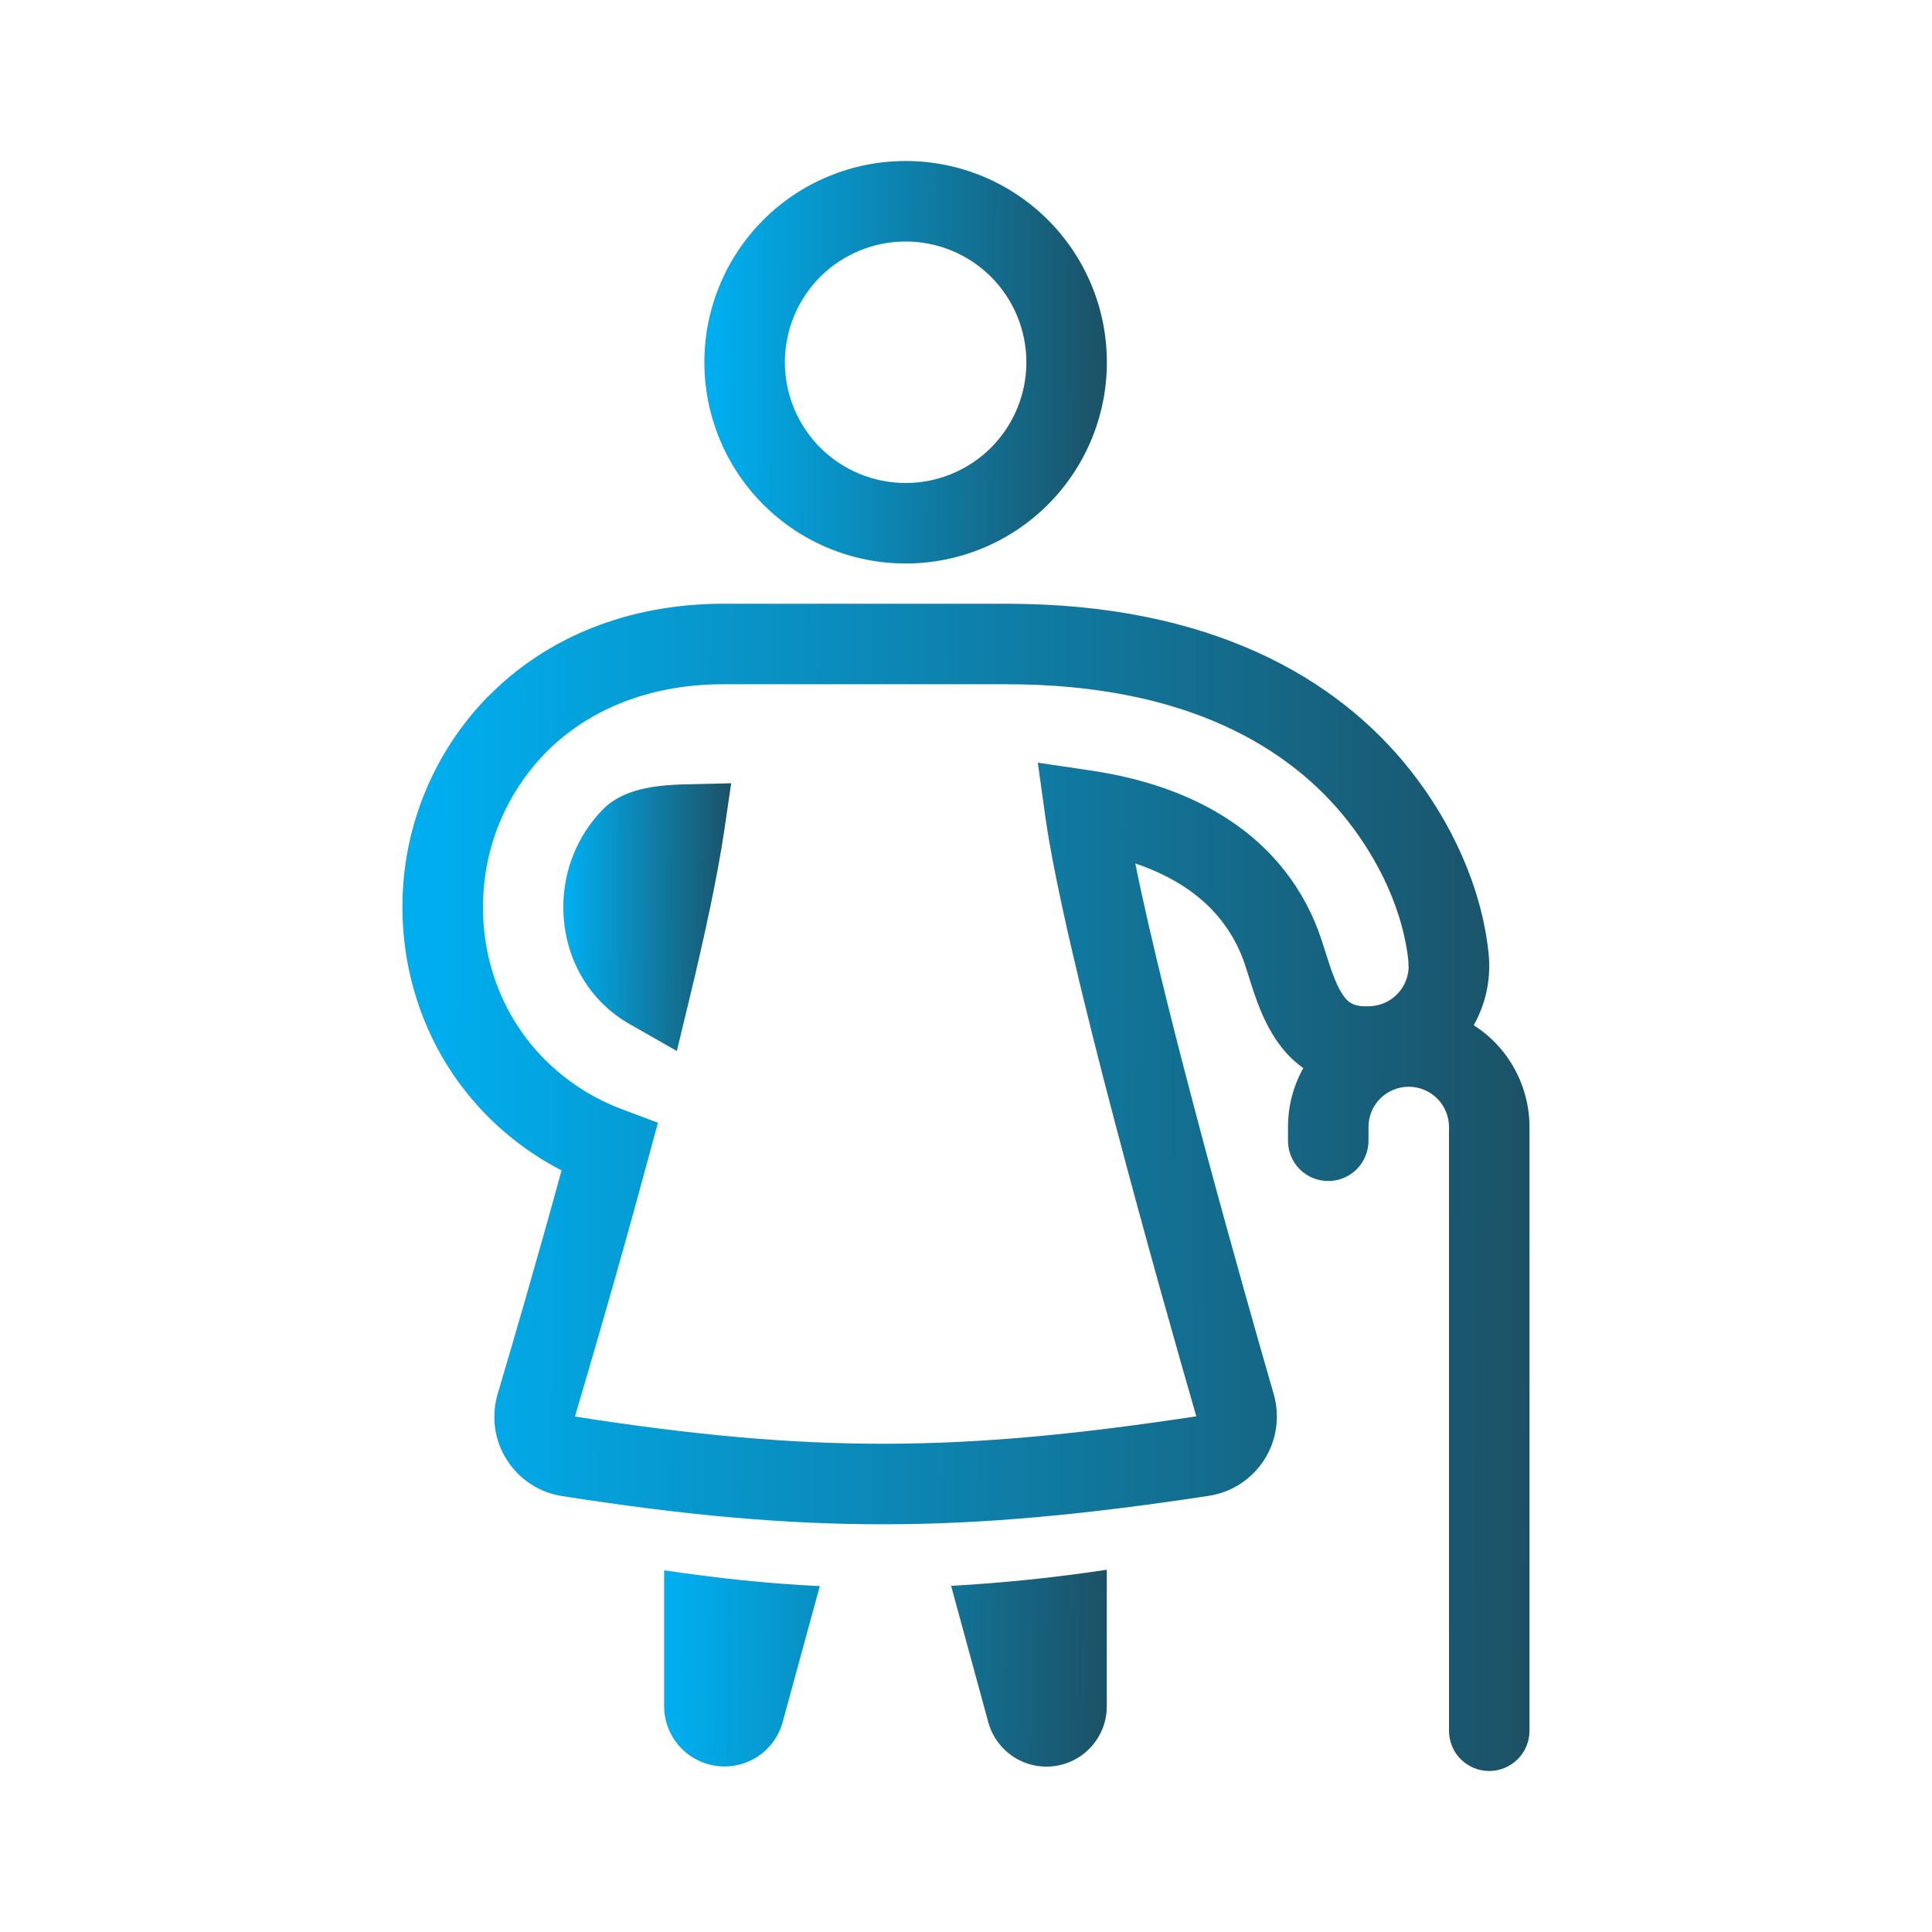
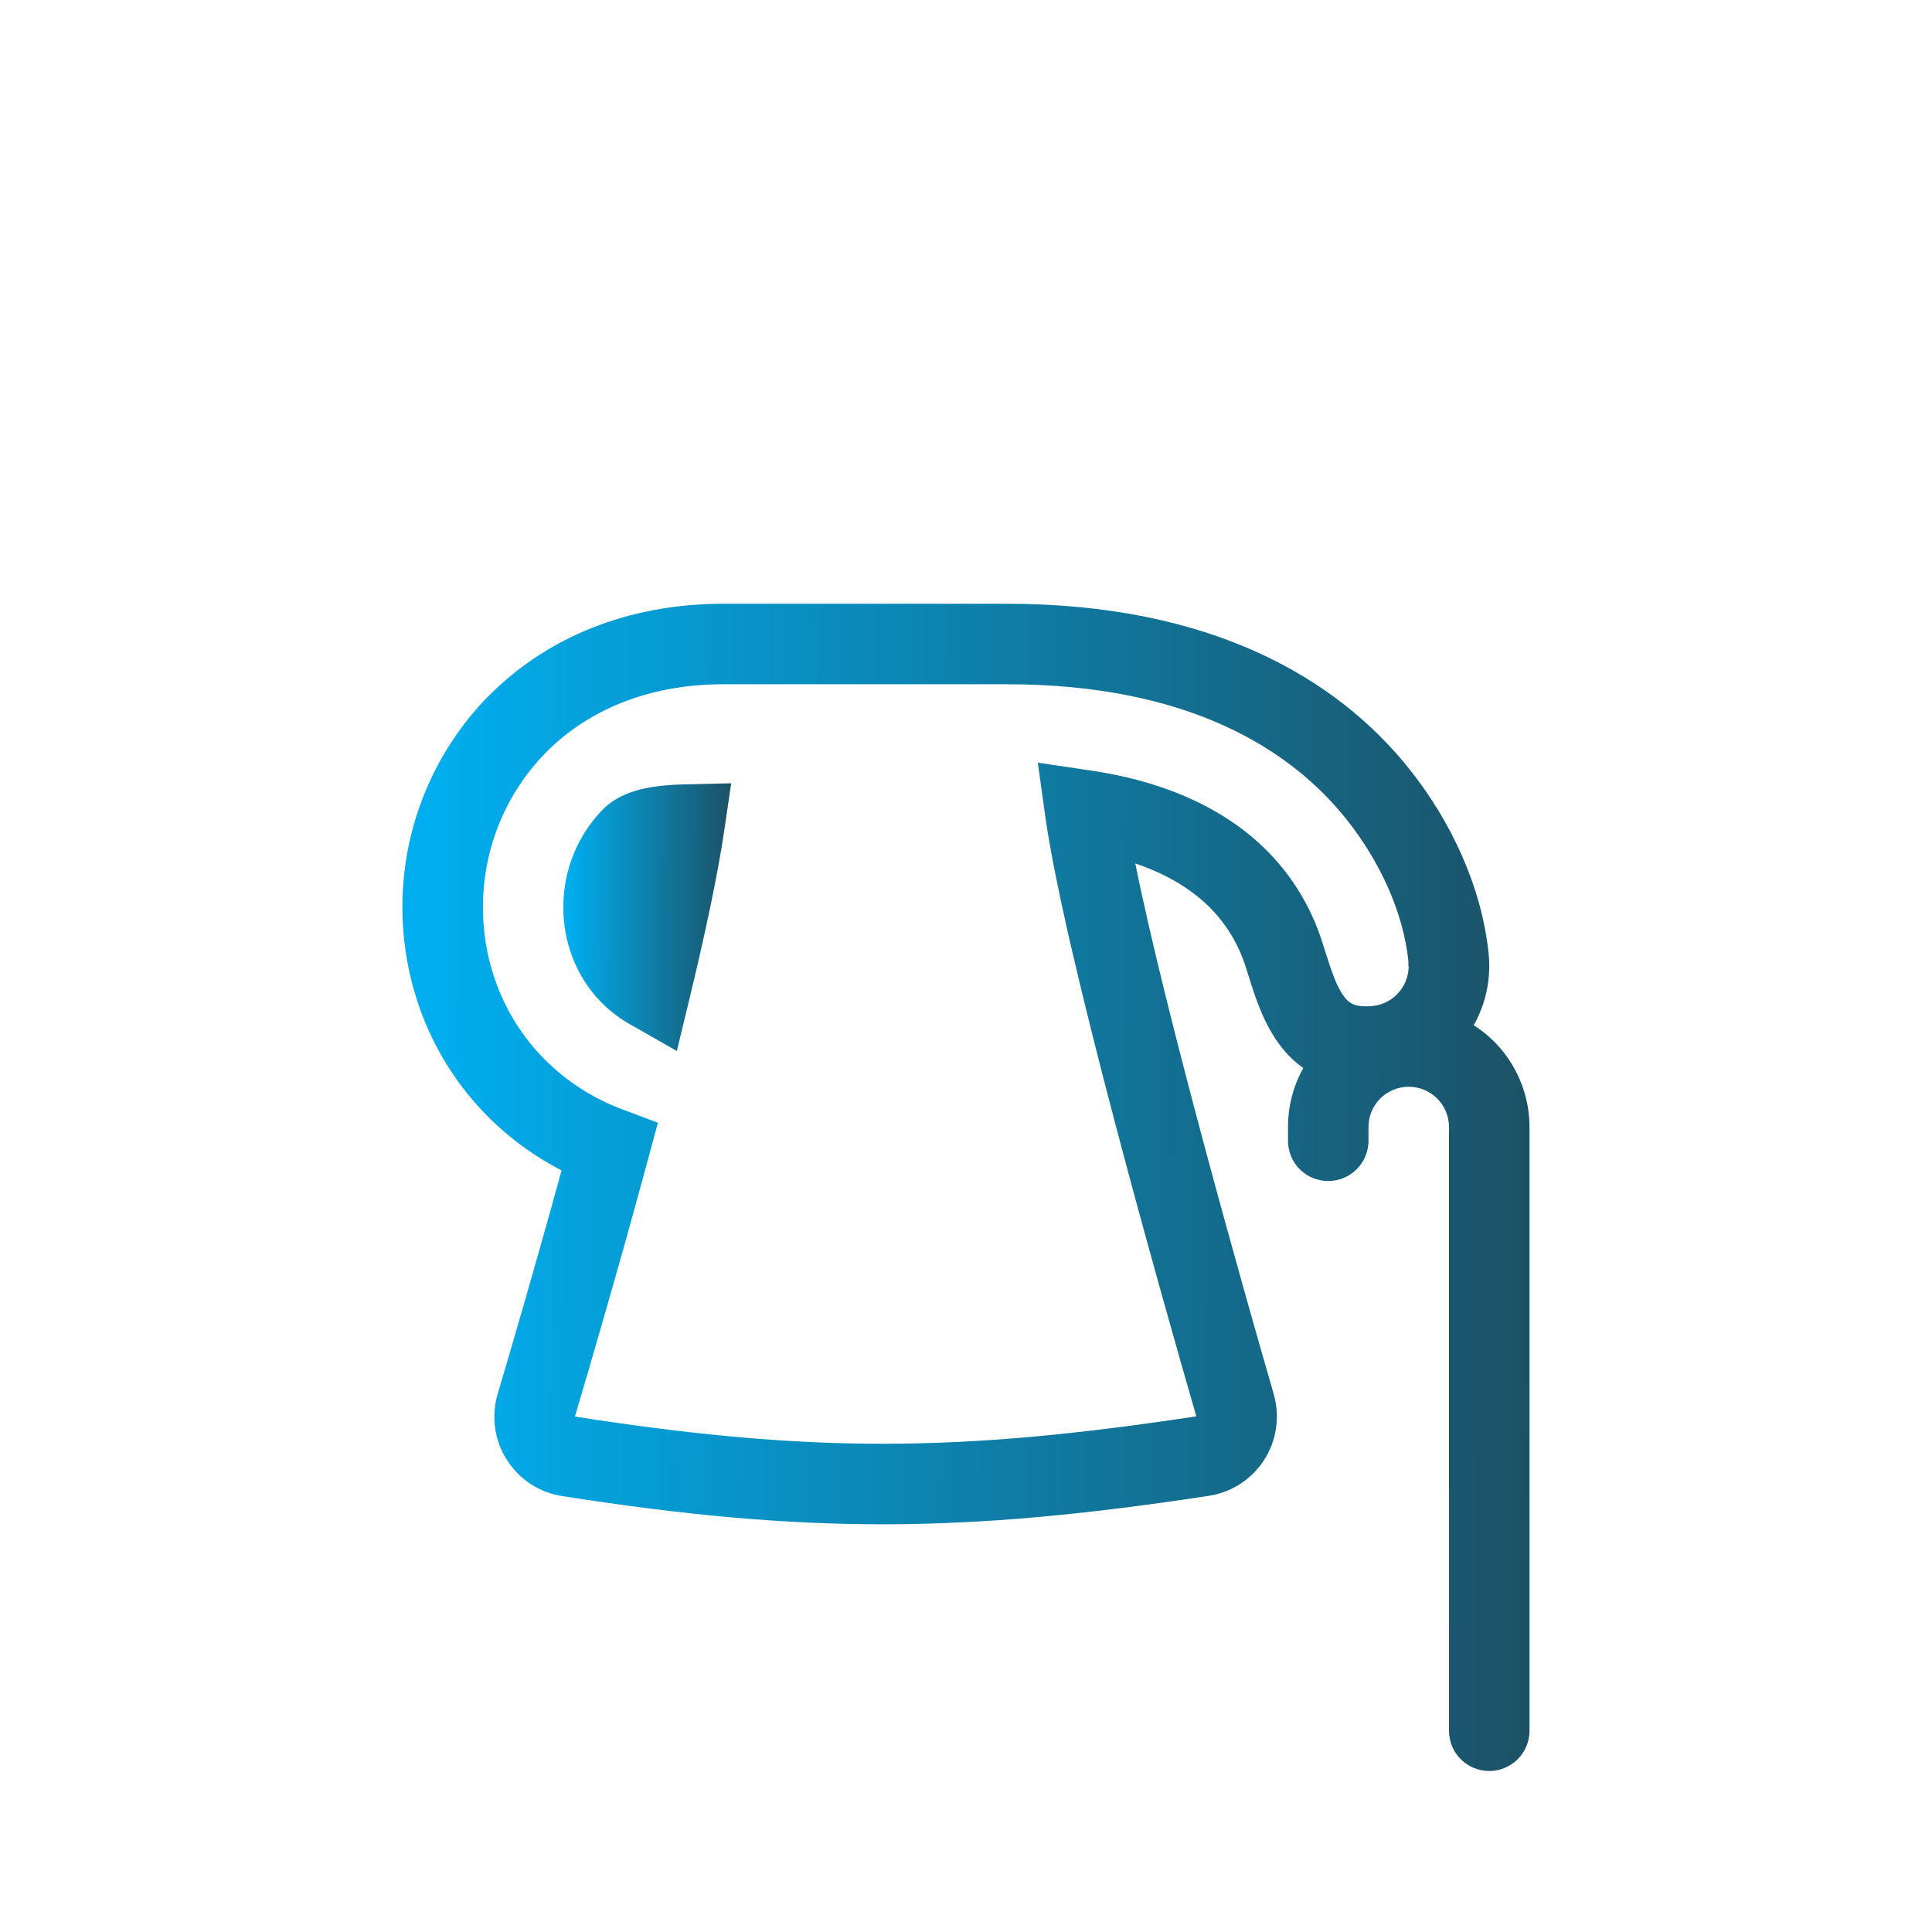
<svg xmlns="http://www.w3.org/2000/svg" width="24" height="24" viewBox="0 0 24 24" fill="none">
-   <path fill-rule="evenodd" clip-rule="evenodd" d="M8.75 4.5C8.75 3.837 9.013 3.201 9.482 2.732C9.951 2.263 10.587 2 11.25 2C11.913 2 12.549 2.263 13.018 2.732C13.487 3.201 13.75 3.837 13.75 4.5C13.75 5.163 13.487 5.799 13.018 6.268C12.549 6.737 11.913 7 11.25 7C10.587 7 9.951 6.737 9.482 6.268C9.013 5.799 8.75 5.163 8.75 4.5ZM11.25 3C10.852 3 10.471 3.158 10.189 3.439C9.908 3.721 9.75 4.102 9.75 4.5C9.75 4.898 9.908 5.279 10.189 5.561C10.471 5.842 10.852 6 11.25 6C11.648 6 12.029 5.842 12.311 5.561C12.592 5.279 12.75 4.898 12.75 4.5C12.75 4.102 12.592 3.721 12.311 3.439C12.029 3.158 11.648 3 11.25 3Z" fill="url(#paint0_linear_2874_10778)" />
  <path d="M9.083 9.73L8.997 10.317C8.914 10.88 8.755 11.62 8.564 12.41L8.408 13.056L7.831 12.727C7.696 12.652 7.573 12.557 7.465 12.447C7.153 12.128 6.994 11.697 6.998 11.255C7 10.807 7.175 10.377 7.488 10.056C7.655 9.886 7.875 9.822 8.018 9.792C8.178 9.759 8.347 9.748 8.49 9.744L9.083 9.73Z" fill="url(#paint1_linear_2874_10778)" />
  <path fill-rule="evenodd" clip-rule="evenodd" d="M6.066 8.65C6.79 7.915 7.806 7.5 8.987 7.5H12.505C15.028 7.5 16.609 8.416 17.52 9.569C18.018 10.198 18.407 11.006 18.493 11.854V11.858L18.494 11.867V11.871L18.494 11.873V11.876L18.496 11.89V11.892C18.518 12.197 18.447 12.487 18.307 12.736C18.52 12.871 18.694 13.058 18.815 13.279C18.936 13.5 19 13.748 19 14V21.5C19 21.633 18.947 21.76 18.853 21.854C18.759 21.947 18.632 22 18.5 22C18.367 22 18.24 21.947 18.146 21.854C18.052 21.76 18 21.633 18 21.5V14C18 13.867 17.947 13.74 17.853 13.646C17.759 13.553 17.632 13.5 17.5 13.5C17.367 13.5 17.24 13.553 17.146 13.646C17.052 13.74 17 13.867 17 14V14.171C17 14.304 16.947 14.431 16.853 14.525C16.759 14.619 16.632 14.671 16.5 14.671C16.367 14.671 16.24 14.619 16.146 14.525C16.052 14.431 16 14.304 16 14.171V14C16 13.734 16.069 13.485 16.19 13.268C16.088 13.195 15.996 13.108 15.919 13.008C15.7 12.732 15.588 12.374 15.511 12.125L15.5 12.091L15.467 11.988C15.401 11.786 15.3 11.598 15.169 11.431C14.999 11.216 14.691 10.925 14.103 10.726C14.488 12.632 15.439 15.992 15.823 17.32C15.862 17.457 15.872 17.6 15.851 17.741C15.831 17.881 15.781 18.015 15.704 18.135C15.628 18.254 15.526 18.356 15.407 18.433C15.288 18.511 15.154 18.561 15.014 18.582C11.976 19.044 10.028 19.061 6.984 18.585C6.844 18.564 6.709 18.512 6.59 18.434C6.471 18.356 6.371 18.253 6.295 18.133C6.219 18.013 6.169 17.878 6.15 17.737C6.131 17.596 6.142 17.452 6.182 17.316C6.361 16.715 6.664 15.676 6.976 14.539C6.628 14.36 6.311 14.126 6.038 13.847C5.323 13.117 4.991 12.162 4.999 11.236C5.006 10.268 5.388 9.341 6.065 8.649M17.495 11.94L17.496 11.975V11.991L17.499 12.021C17.493 12.143 17.444 12.258 17.36 12.346C17.276 12.434 17.163 12.488 17.042 12.498C16.917 12.508 16.848 12.491 16.81 12.475C16.767 12.456 16.73 12.426 16.703 12.388C16.611 12.271 16.547 12.09 16.454 11.792L16.419 11.683C16.317 11.367 16.159 11.071 15.954 10.81C15.568 10.322 14.864 9.768 13.553 9.572L12.892 9.474L12.984 10.136C13.222 11.838 14.431 16.105 14.861 17.594C11.921 18.041 10.077 18.055 7.142 17.597C7.343 16.919 7.702 15.691 8.054 14.386L8.173 13.947L7.747 13.787C7.372 13.65 7.032 13.431 6.752 13.146C6.239 12.623 5.993 11.93 6 11.245C6.004 10.537 6.283 9.858 6.778 9.351C7.296 8.826 8.048 8.5 8.987 8.5H12.505C14.761 8.5 16.037 9.306 16.736 10.19C17.139 10.7 17.431 11.326 17.496 11.94" fill="url(#paint2_linear_2874_10778)" />
-   <path d="M8.9 21.937C8.72 21.913 8.555 21.824 8.436 21.688C8.316 21.551 8.25 21.375 8.25 21.194V19.507C8.932 19.608 9.565 19.674 10.184 19.703L9.723 21.391C9.676 21.566 9.566 21.718 9.414 21.819C9.263 21.919 9.08 21.961 8.9 21.937ZM12.276 21.391L11.815 19.7C12.462 19.664 13.108 19.597 13.749 19.5V21.194C13.75 21.376 13.684 21.552 13.564 21.689C13.445 21.826 13.279 21.915 13.099 21.939C12.918 21.963 12.736 21.921 12.584 21.82C12.433 21.719 12.323 21.567 12.276 21.391Z" fill="url(#paint3_linear_2874_10778)" />
  <defs>
    <linearGradient id="paint0_linear_2874_10778" x1="8.876" y1="2.431" x2="15.726" y2="2.471" gradientUnits="userSpaceOnUse">
      <stop stop-color="#00AEEF" />
      <stop offset="0.699" stop-color="#1B5368" />
      <stop offset="1" stop-color="#282828" />
    </linearGradient>
    <linearGradient id="paint1_linear_2874_10778" x1="7.051" y1="10.017" x2="9.907" y2="10.027" gradientUnits="userSpaceOnUse">
      <stop stop-color="#00AEEF" />
      <stop offset="0.699" stop-color="#1B5368" />
      <stop offset="1" stop-color="#282828" />
    </linearGradient>
    <linearGradient id="paint2_linear_2874_10778" x1="5.352" y1="8.749" x2="24.533" y2="8.858" gradientUnits="userSpaceOnUse">
      <stop stop-color="#00AEEF" />
      <stop offset="0.699" stop-color="#1B5368" />
      <stop offset="1" stop-color="#282828" />
    </linearGradient>
    <linearGradient id="paint3_linear_2874_10778" x1="8.389" y1="19.711" x2="15.922" y2="19.811" gradientUnits="userSpaceOnUse">
      <stop stop-color="#00AEEF" />
      <stop offset="0.699" stop-color="#1B5368" />
      <stop offset="1" stop-color="#282828" />
    </linearGradient>
  </defs>
</svg>